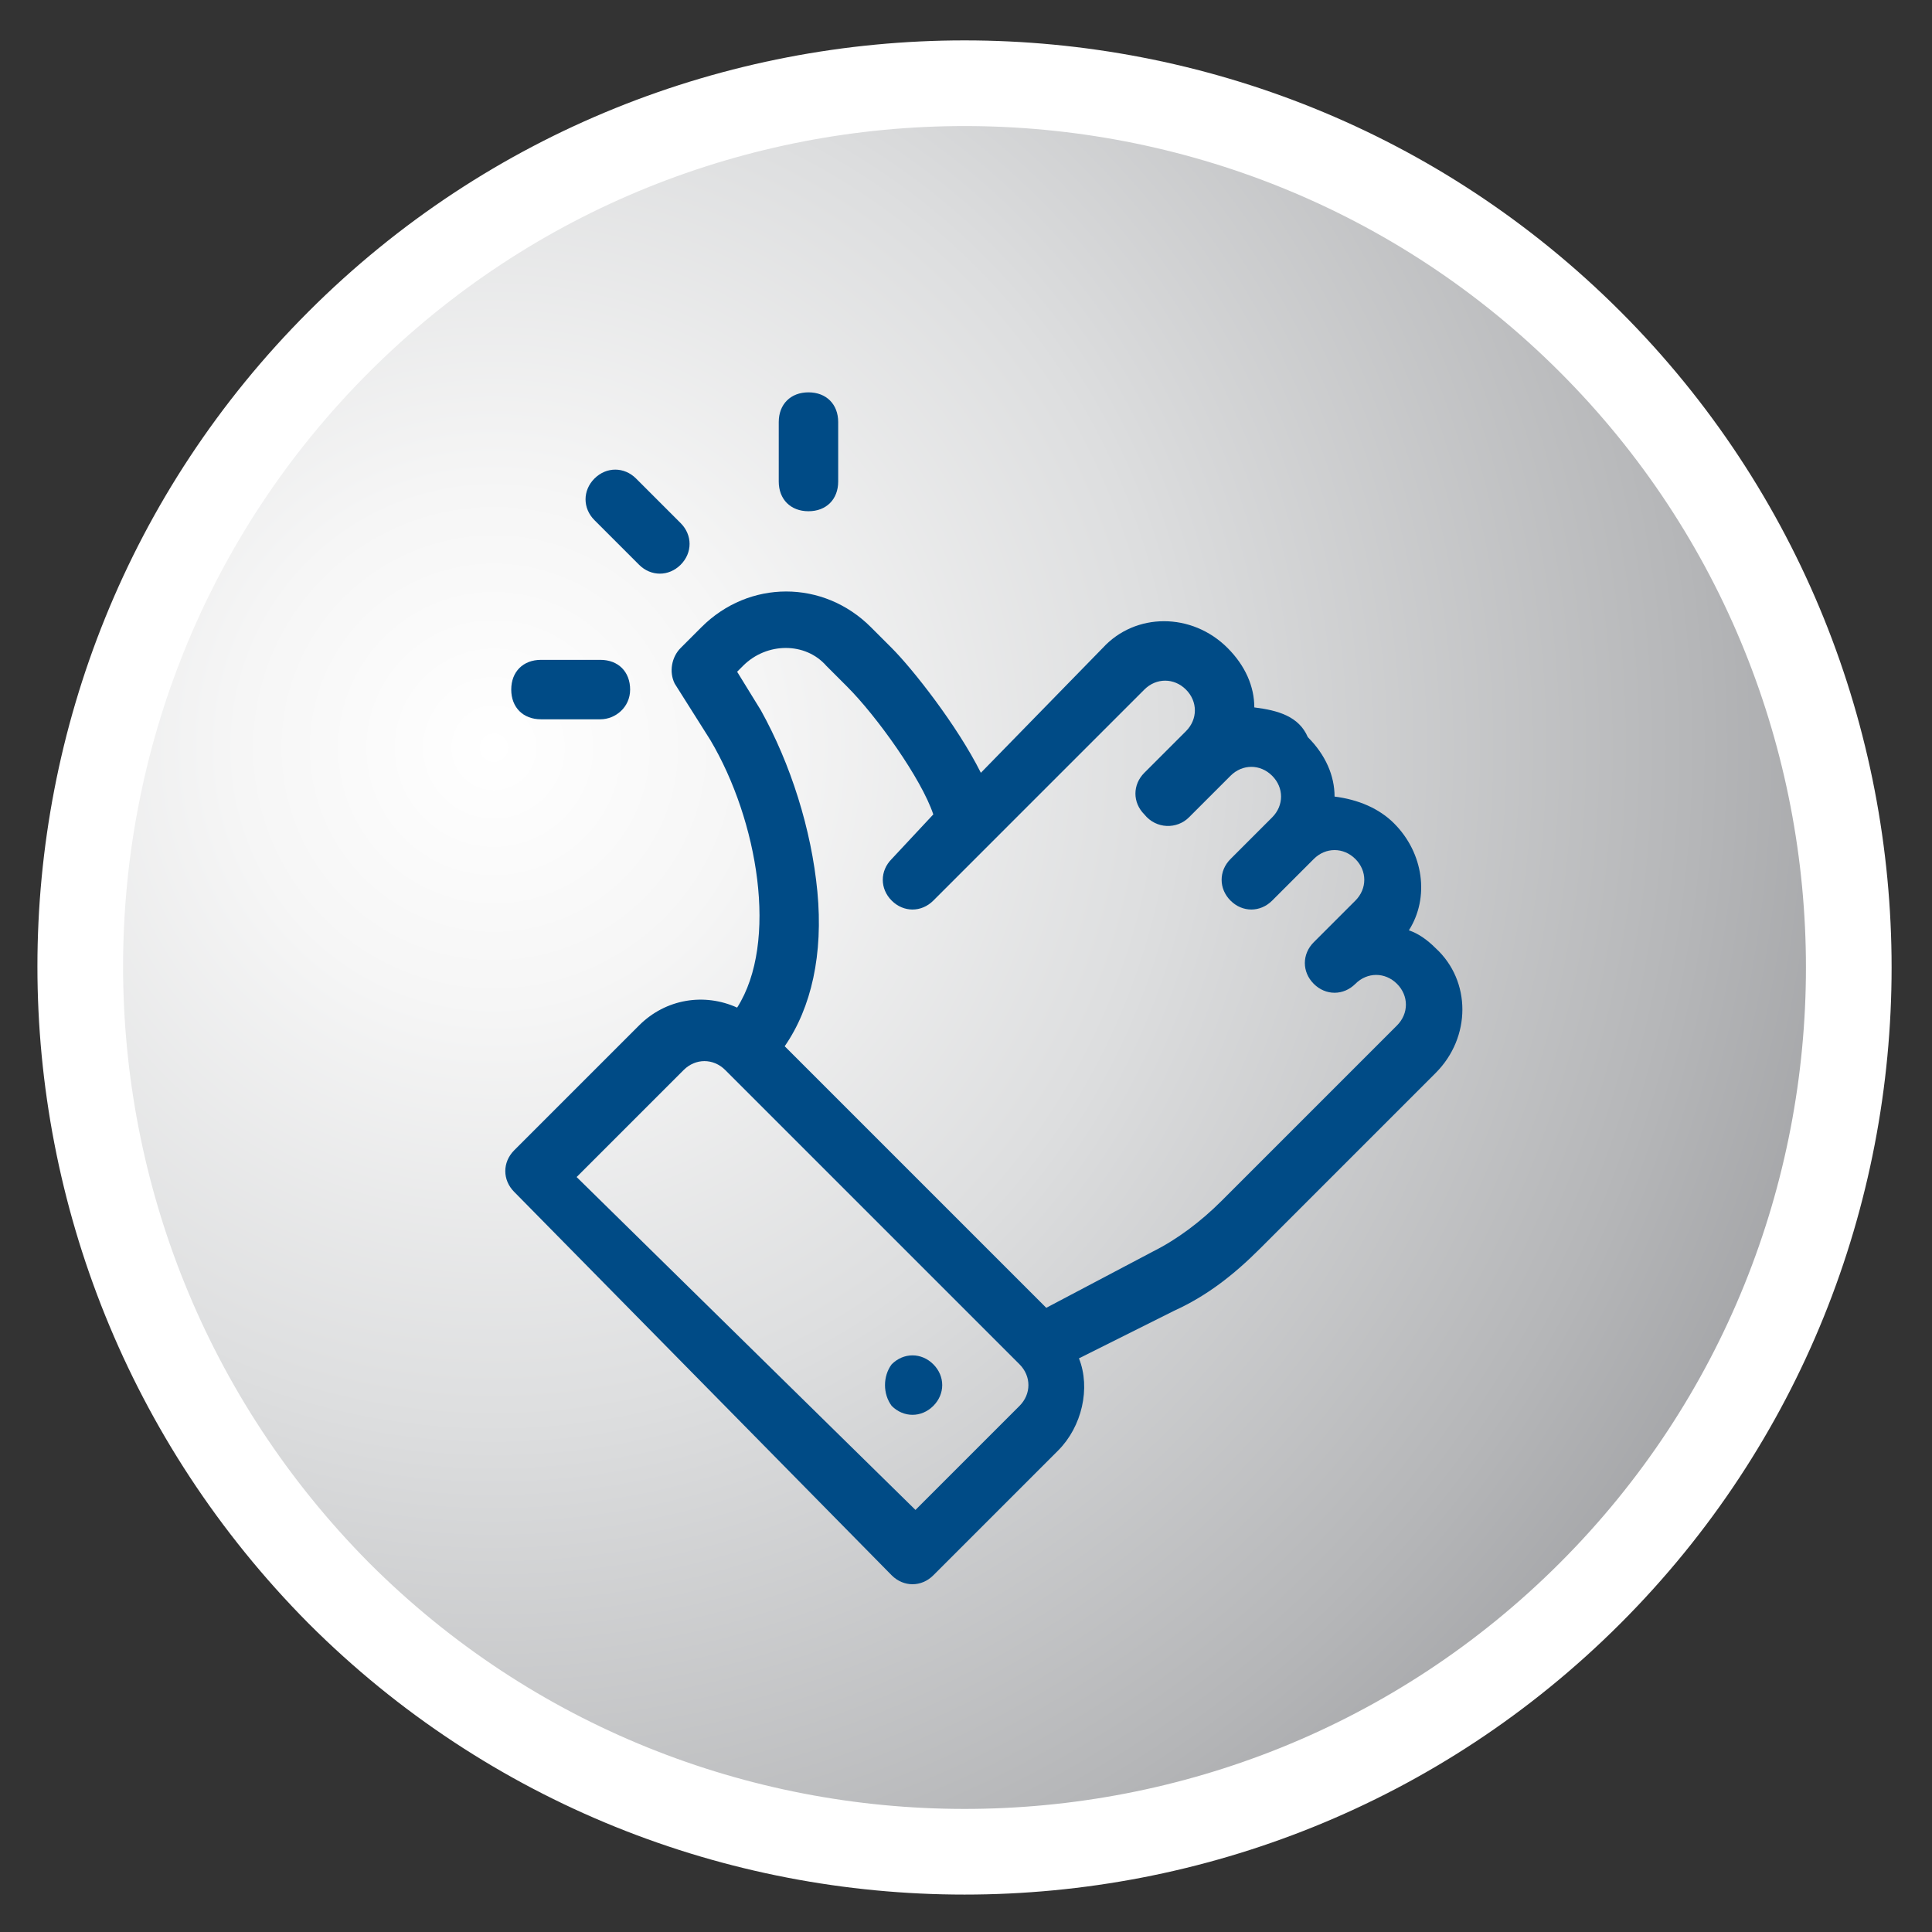
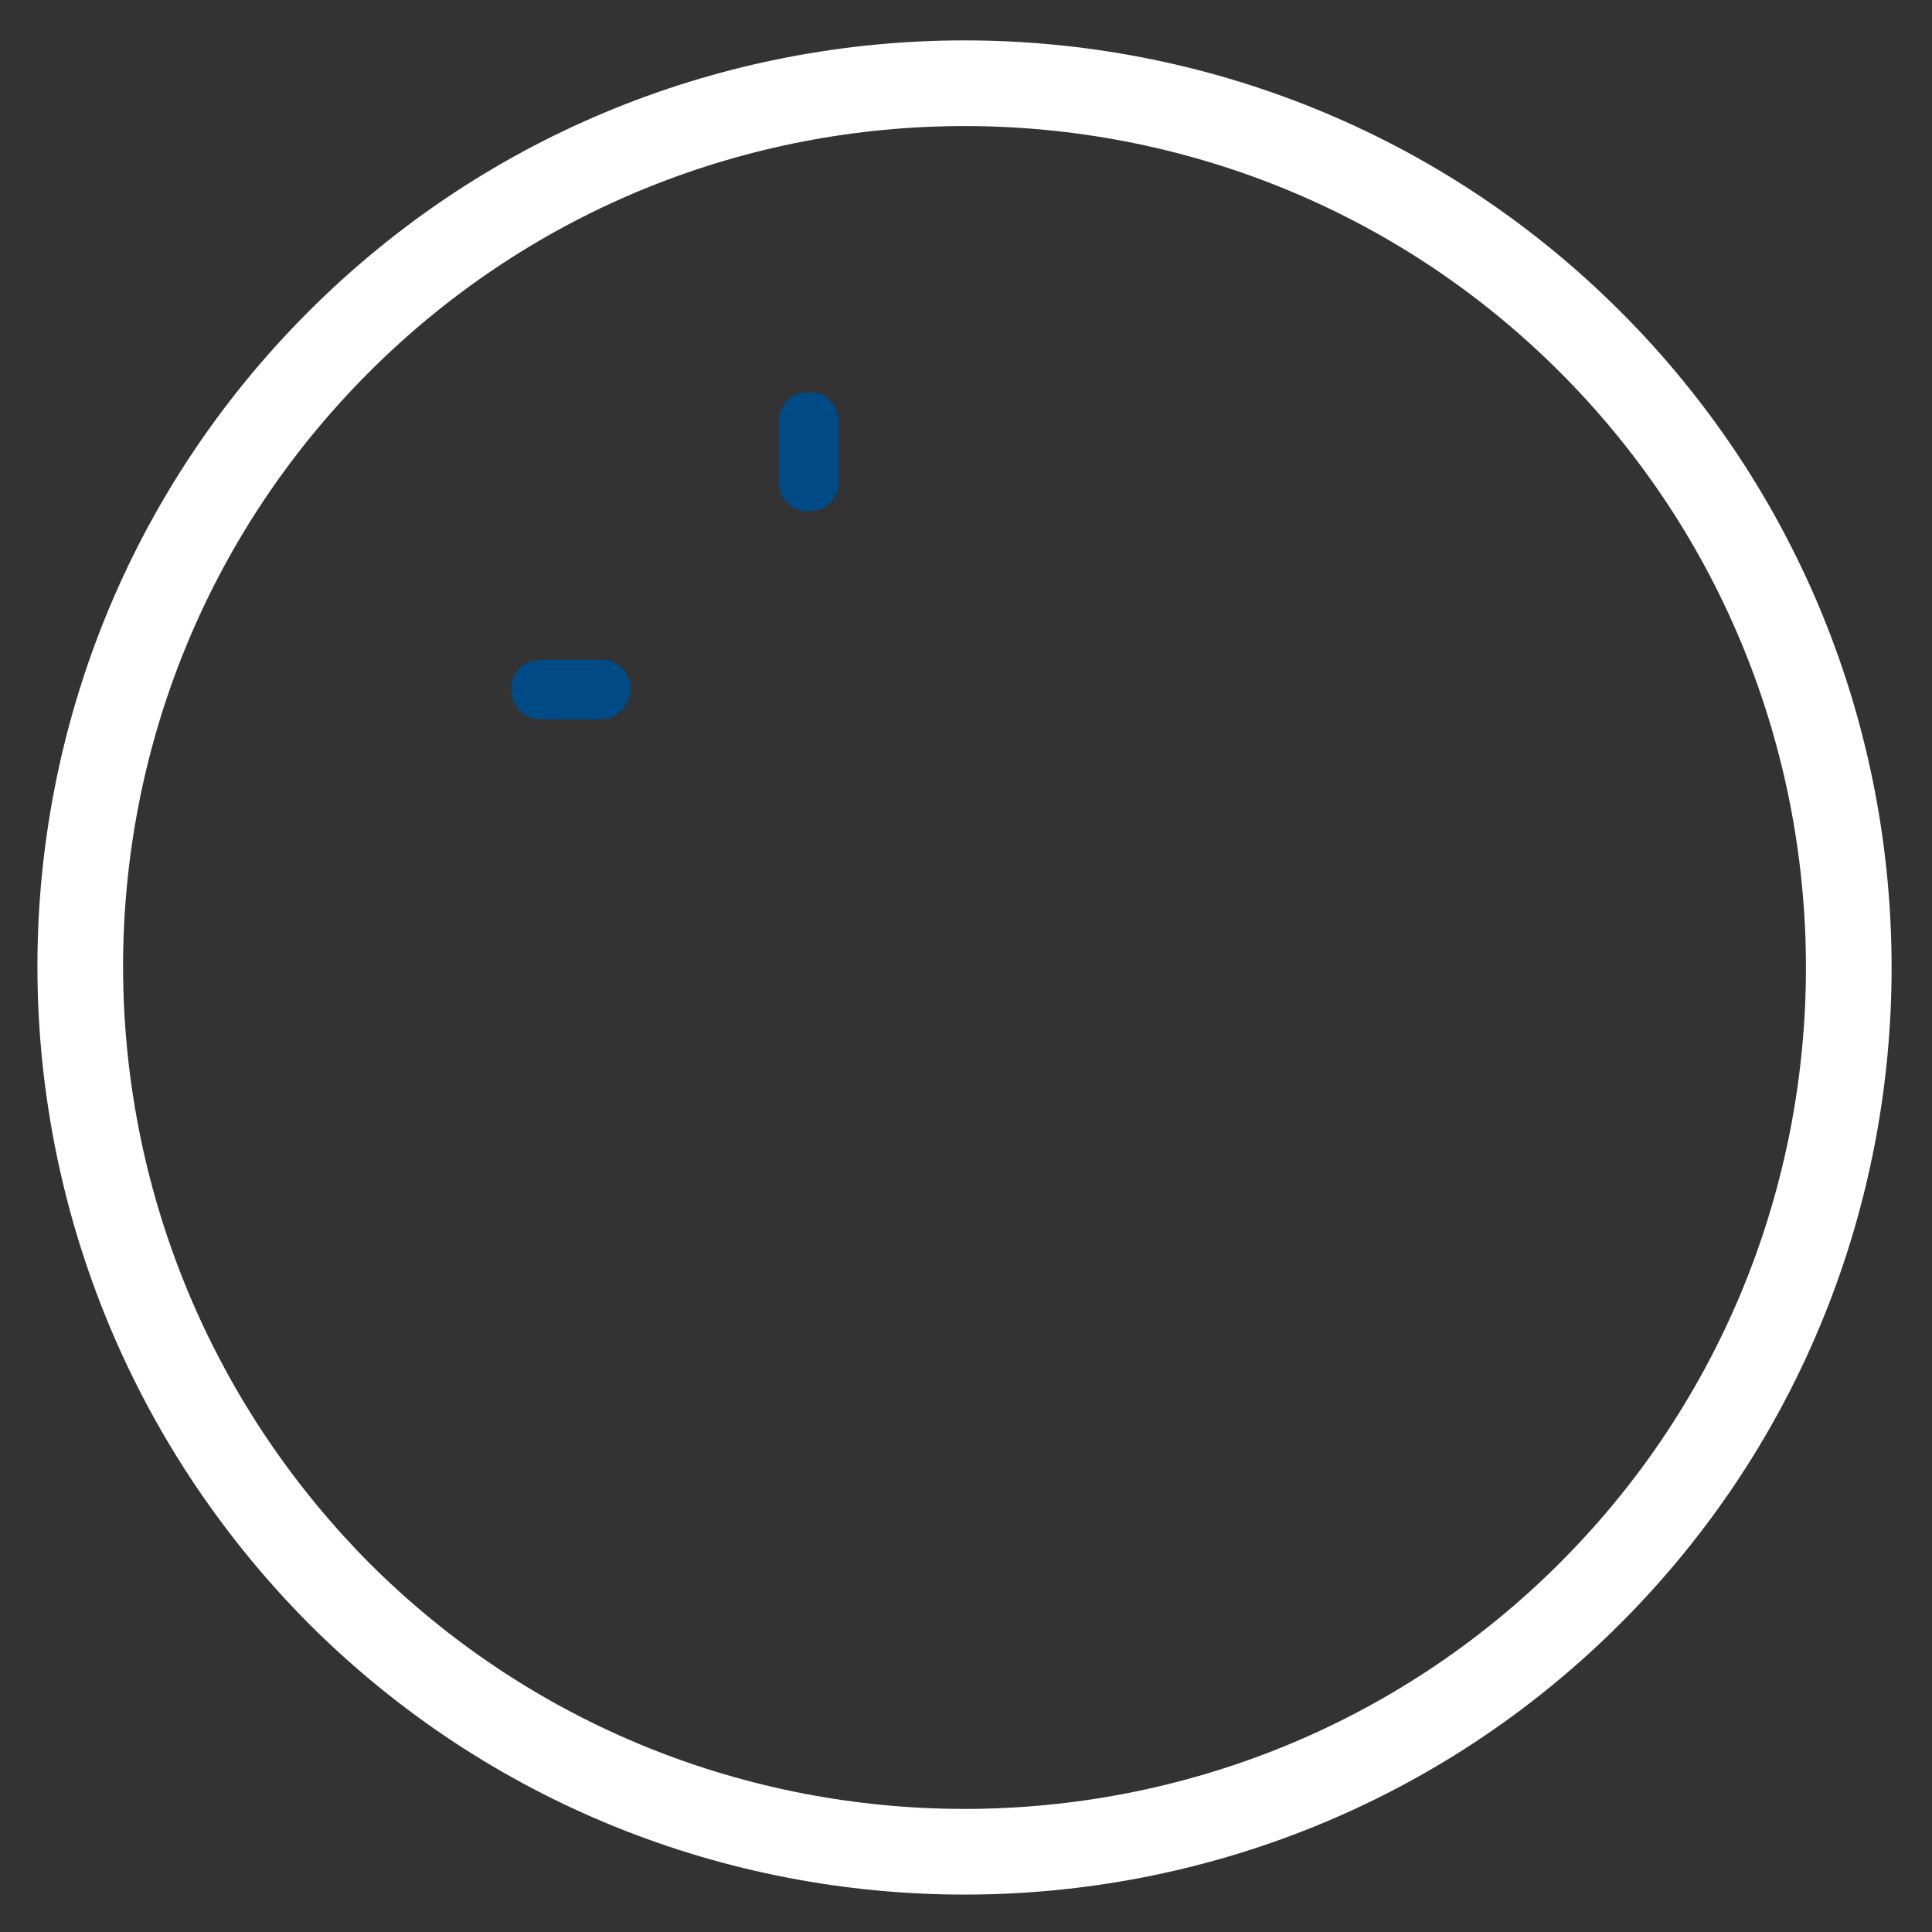
<svg xmlns="http://www.w3.org/2000/svg" xmlns:xlink="http://www.w3.org/1999/xlink" version="1.1" id="Layer_1" x="0px" y="0px" viewBox="0 0 65 65" style="enable-background:new 0 0 65 65;" xml:space="preserve">
  <rect x="0" y="0" width="65" height="65" fill="#333333" stroke="none" />
  <style type="text/css">
	.st0{clip-path:url(#SVGID_2_);fill:url(#SVGID_3_);}
	.st1{clip-path:url(#SVGID_5_);fill:#004B86;}
	.st2{fill:none;stroke:#FFFFFF;stroke-width:2.882;stroke-miterlimit:10;}
</style>
  <g>
    <g>
      <defs>
-         <path id="SVGID_1_" d="M11.4,11.4c-11.6,11.6-11.6,30.5,0,42.1c11.6,11.6,30.5,11.6,42.1,0c11.6-11.6,11.6-30.5,0-42.1     c-5.8-5.8-13.4-8.7-21.1-8.7C24.9,2.7,17.2,5.6,11.4,11.4" />
-       </defs>
+         </defs>
      <clipPath id="SVGID_2_">
        <use xlink:href="#SVGID_1_" style="overflow:visible;" />
      </clipPath>
      <radialGradient id="SVGID_3_" cx="-1.278302e-06" cy="65.026" r="1" gradientTransform="matrix(48.866 48.866 48.866 -48.866 -3160.548 3202.94)" gradientUnits="userSpaceOnUse">
        <stop offset="0" style="stop-color:#FFFFFF" />
        <stop offset="0.121" style="stop-color:#F6F6F6" />
        <stop offset="0.32" style="stop-color:#DDDEDF" />
        <stop offset="0.572" style="stop-color:#B5B6B8" />
        <stop offset="0.864" style="stop-color:#7E7F83" />
        <stop offset="0.988" style="stop-color:#64666A" />
        <stop offset="1" style="stop-color:#64666A" />
      </radialGradient>
-       <polygon class="st0" points="32.5,-29.9 96.4,34 32.5,97.8 -31.4,34   " />
    </g>
    <g>
      <defs>
        <path id="SVGID_4_" d="M12.5,12.5c-11.1,11.1-11.1,29,0,40.1c11.1,11.1,29,11.1,40.1,0c11.1-11.1,11.1-29,0-40.1     c-5.5-5.5-12.8-8.3-20-8.3S18,6.9,12.5,12.5" />
      </defs>
      <clipPath id="SVGID_5_">
        <use xlink:href="#SVGID_4_" style="overflow:visible;" />
      </clipPath>
-       <path class="st1" d="M40,27.5l1.4-1.4c0.4-0.4,1-0.4,1.4,0c0.4,0.4,0.4,1,0,1.4l-1.4,1.4c-0.4,0.4-0.4,1,0,1.4    c0.4,0.4,1,0.4,1.4,0l1.4-1.4c0.4-0.4,1-0.4,1.4,0c0.4,0.4,0.4,1,0,1.4l-1.4,1.4c-0.4,0.4-0.4,1,0,1.4c0.4,0.4,1,0.4,1.4,0    c0.4-0.4,1-0.4,1.4,0c0.4,0.4,0.4,1,0,1.4l-5.9,5.9c-0.7,0.7-1.5,1.3-2.3,1.7L35.2,44l-8.8-8.8c0.9-1.3,1.3-3.1,1.1-5.2    c-0.2-2.1-0.9-4.3-1.9-6.1l-0.8-1.3l0.2-0.2c0.8-0.8,2.1-0.8,2.8,0l0.7,0.7c1,1,2.5,3.1,2.9,4.3L30,28.9c-0.4,0.4-0.4,1,0,1.4    c0.4,0.4,1,0.4,1.4,0l7.1-7.1c0.4-0.4,1-0.4,1.4,0c0.4,0.4,0.4,1,0,1.4l-1.4,1.4c-0.4,0.4-0.4,1,0,1.4    C38.9,27.9,39.6,27.9,40,27.5 M34.3,45.9c0.4,0.4,0.4,1,0,1.4l-3.5,3.5L19.4,39.6L23,36c0.4-0.4,1-0.4,1.4,0L34.3,45.9z     M42.2,23.8c0-0.7-0.3-1.4-0.9-2c-1.2-1.2-3.1-1.2-4.2,0L33,26c-0.8-1.6-2.3-3.5-3-4.2l-0.7-0.7c-1.6-1.6-4.1-1.6-5.7,0l-0.7,0.7    c-0.3,0.3-0.4,0.8-0.2,1.2l1.2,1.9c1.6,2.7,2.3,6.8,0.9,9c-1.1-0.5-2.4-0.3-3.3,0.6l-4.2,4.2c-0.4,0.4-0.4,1,0,1.4L30,53    c0.4,0.4,1,0.4,1.4,0l4.2-4.2c0.8-0.8,1.1-2.1,0.7-3.1l3.2-1.6c1.1-0.5,2-1.2,2.9-2.1l5.9-5.9c1.2-1.2,1.2-3.1,0-4.2    c-0.3-0.3-0.6-0.5-0.9-0.6c0.7-1.1,0.5-2.6-0.5-3.6c-0.5-0.5-1.2-0.8-2-0.9c0-0.7-0.3-1.4-0.9-2C43.7,24.1,43,23.9,42.2,23.8" />
-       <path class="st1" d="M30,45.9c0.4-0.4,1-0.4,1.4,0c0.4,0.4,0.4,1,0,1.4c-0.4,0.4-1,0.4-1.4,0C29.7,46.9,29.7,46.3,30,45.9" />
-       <path class="st1" d="M22.9,17.6l-1.5-1.5c-0.4-0.4-1-0.4-1.4,0c-0.4,0.4-0.4,1,0,1.4l1.5,1.5c0.4,0.4,1,0.4,1.4,0    C23.3,18.6,23.3,18,22.9,17.6" />
      <path class="st1" d="M21.2,23.2c0-0.6-0.4-1-1-1h-2c-0.6,0-1,0.4-1,1c0,0.6,0.4,1,1,1h2C20.7,24.2,21.2,23.8,21.2,23.2" />
      <path class="st1" d="M28.2,16.2v-2c0-0.6-0.4-1-1-1s-1,0.4-1,1v2c0,0.6,0.4,1,1,1S28.2,16.8,28.2,16.2" />
    </g>
    <g>
      <path class="st2" d="M11.4,53.6c11.6,11.6,30.5,11.6,42.1,0c11.6-11.6,11.6-30.5,0-42.1c-11.6-11.6-30.5-11.6-42.1,0    C-0.2,23.1-0.2,41.9,11.4,53.6z" />
    </g>
  </g>
</svg>